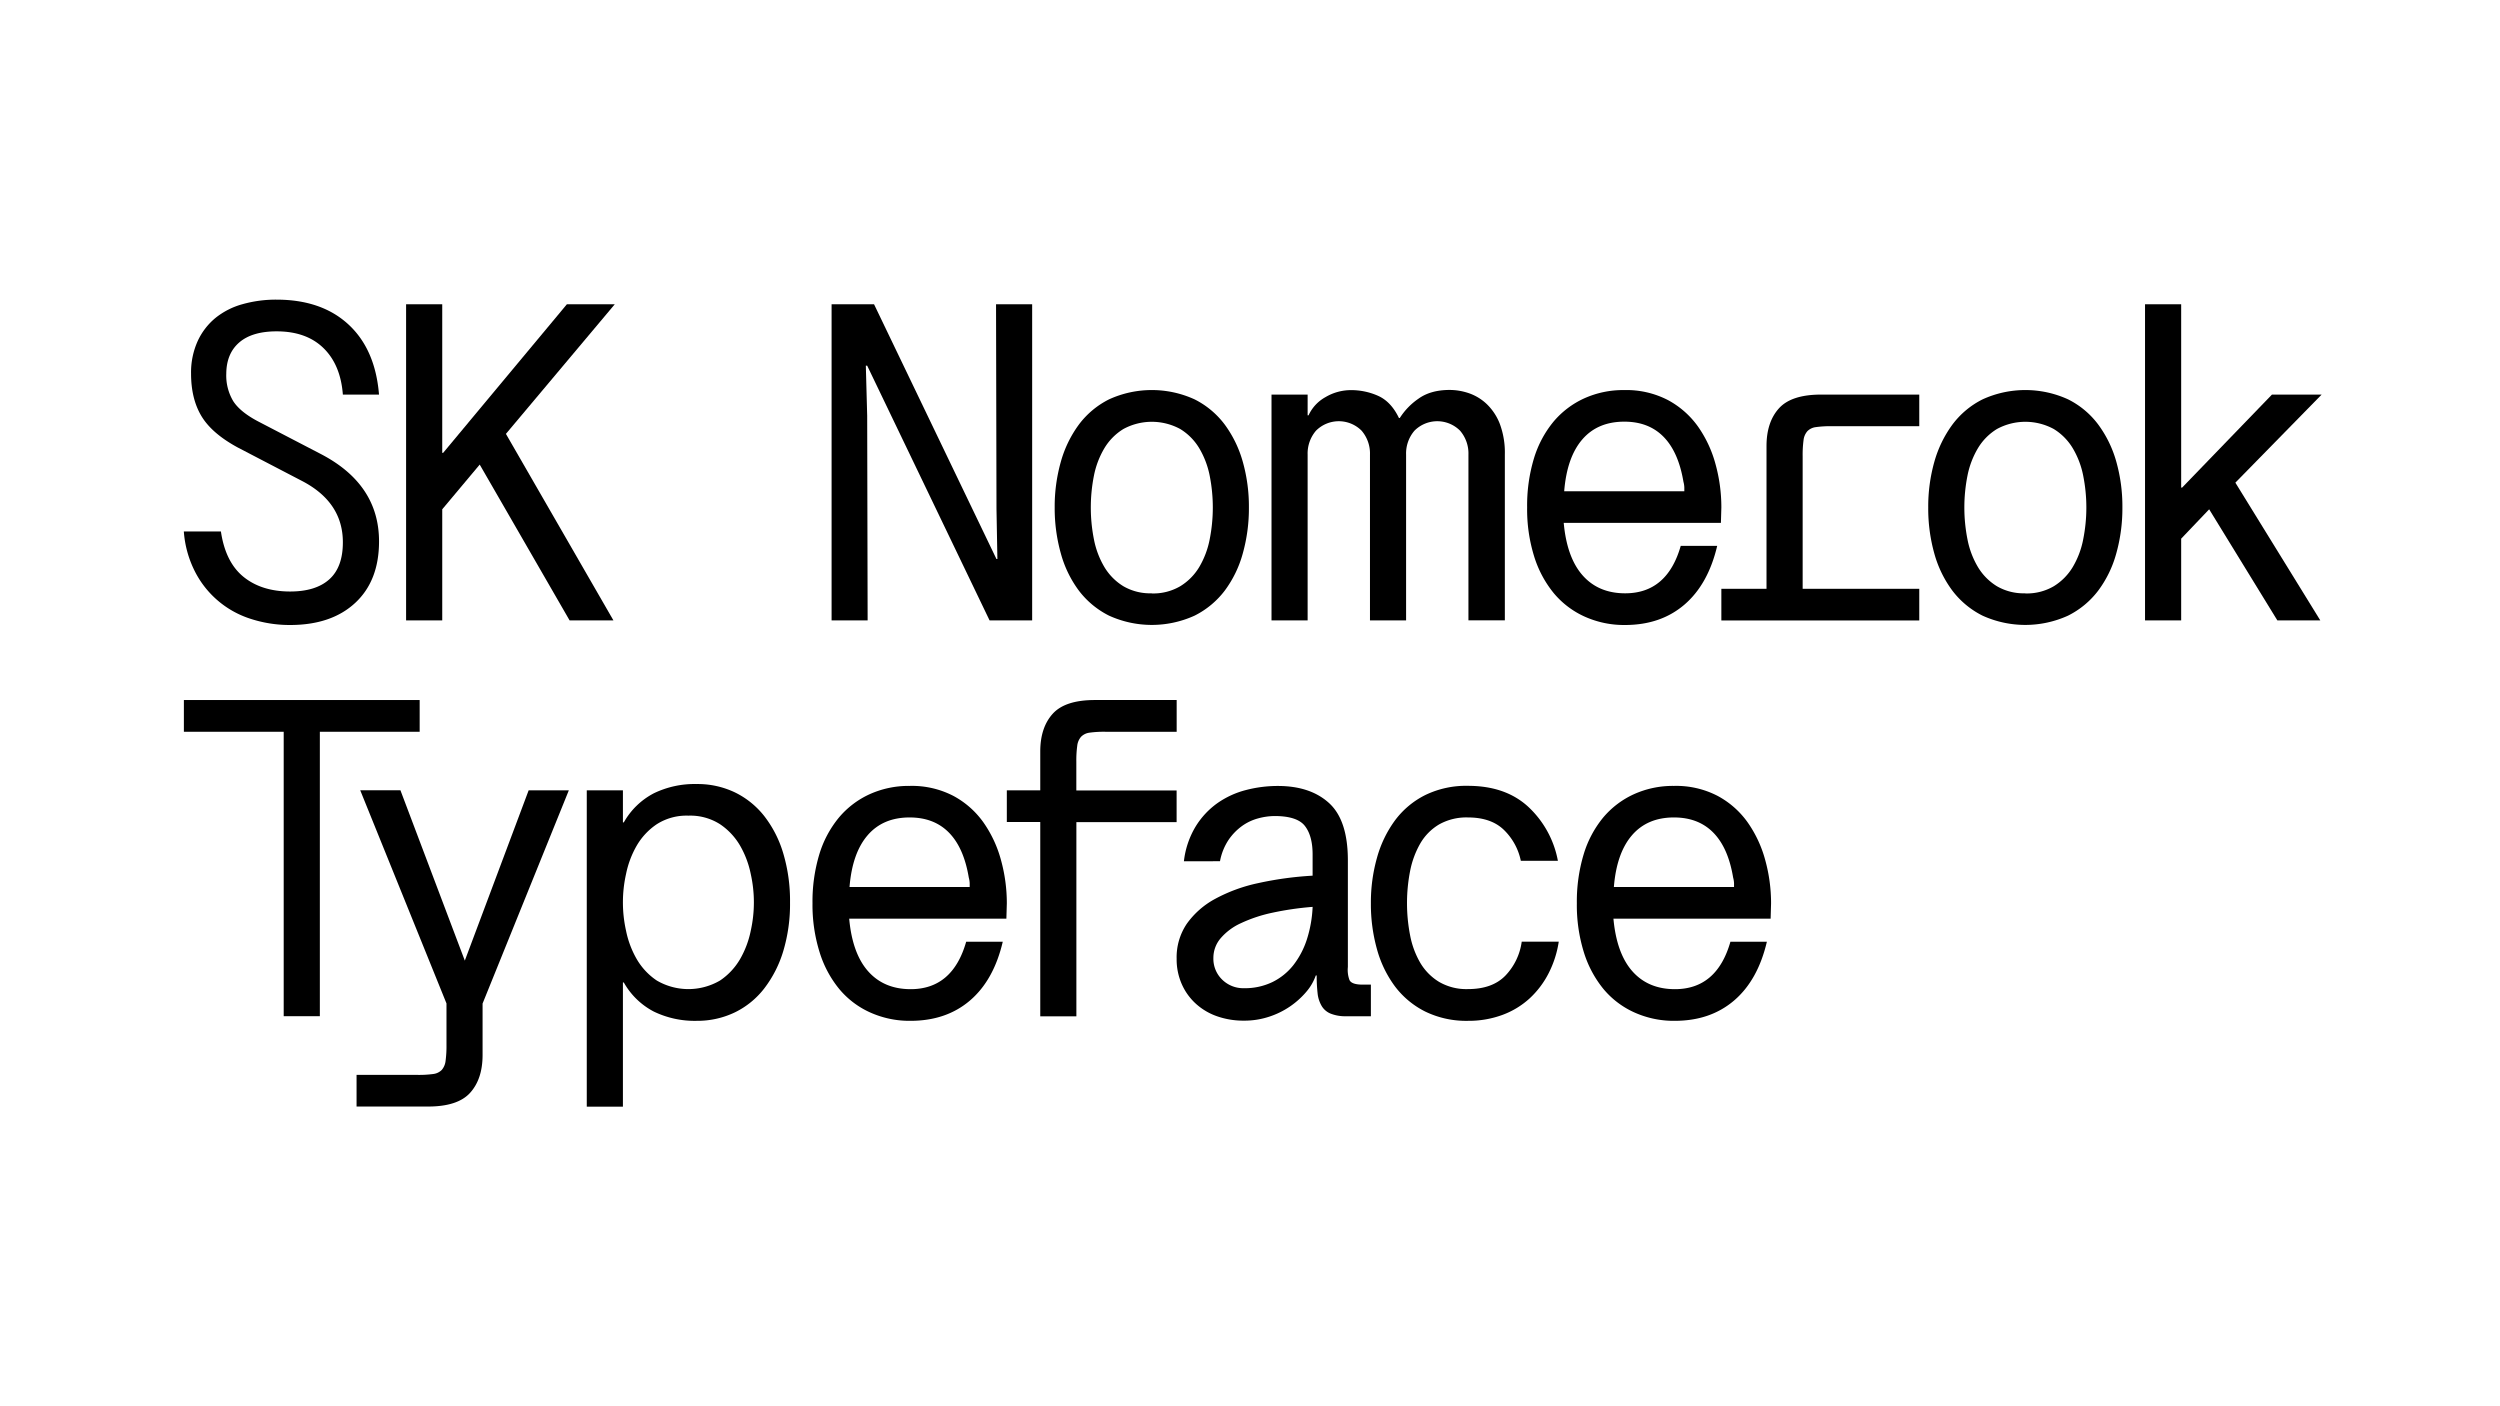
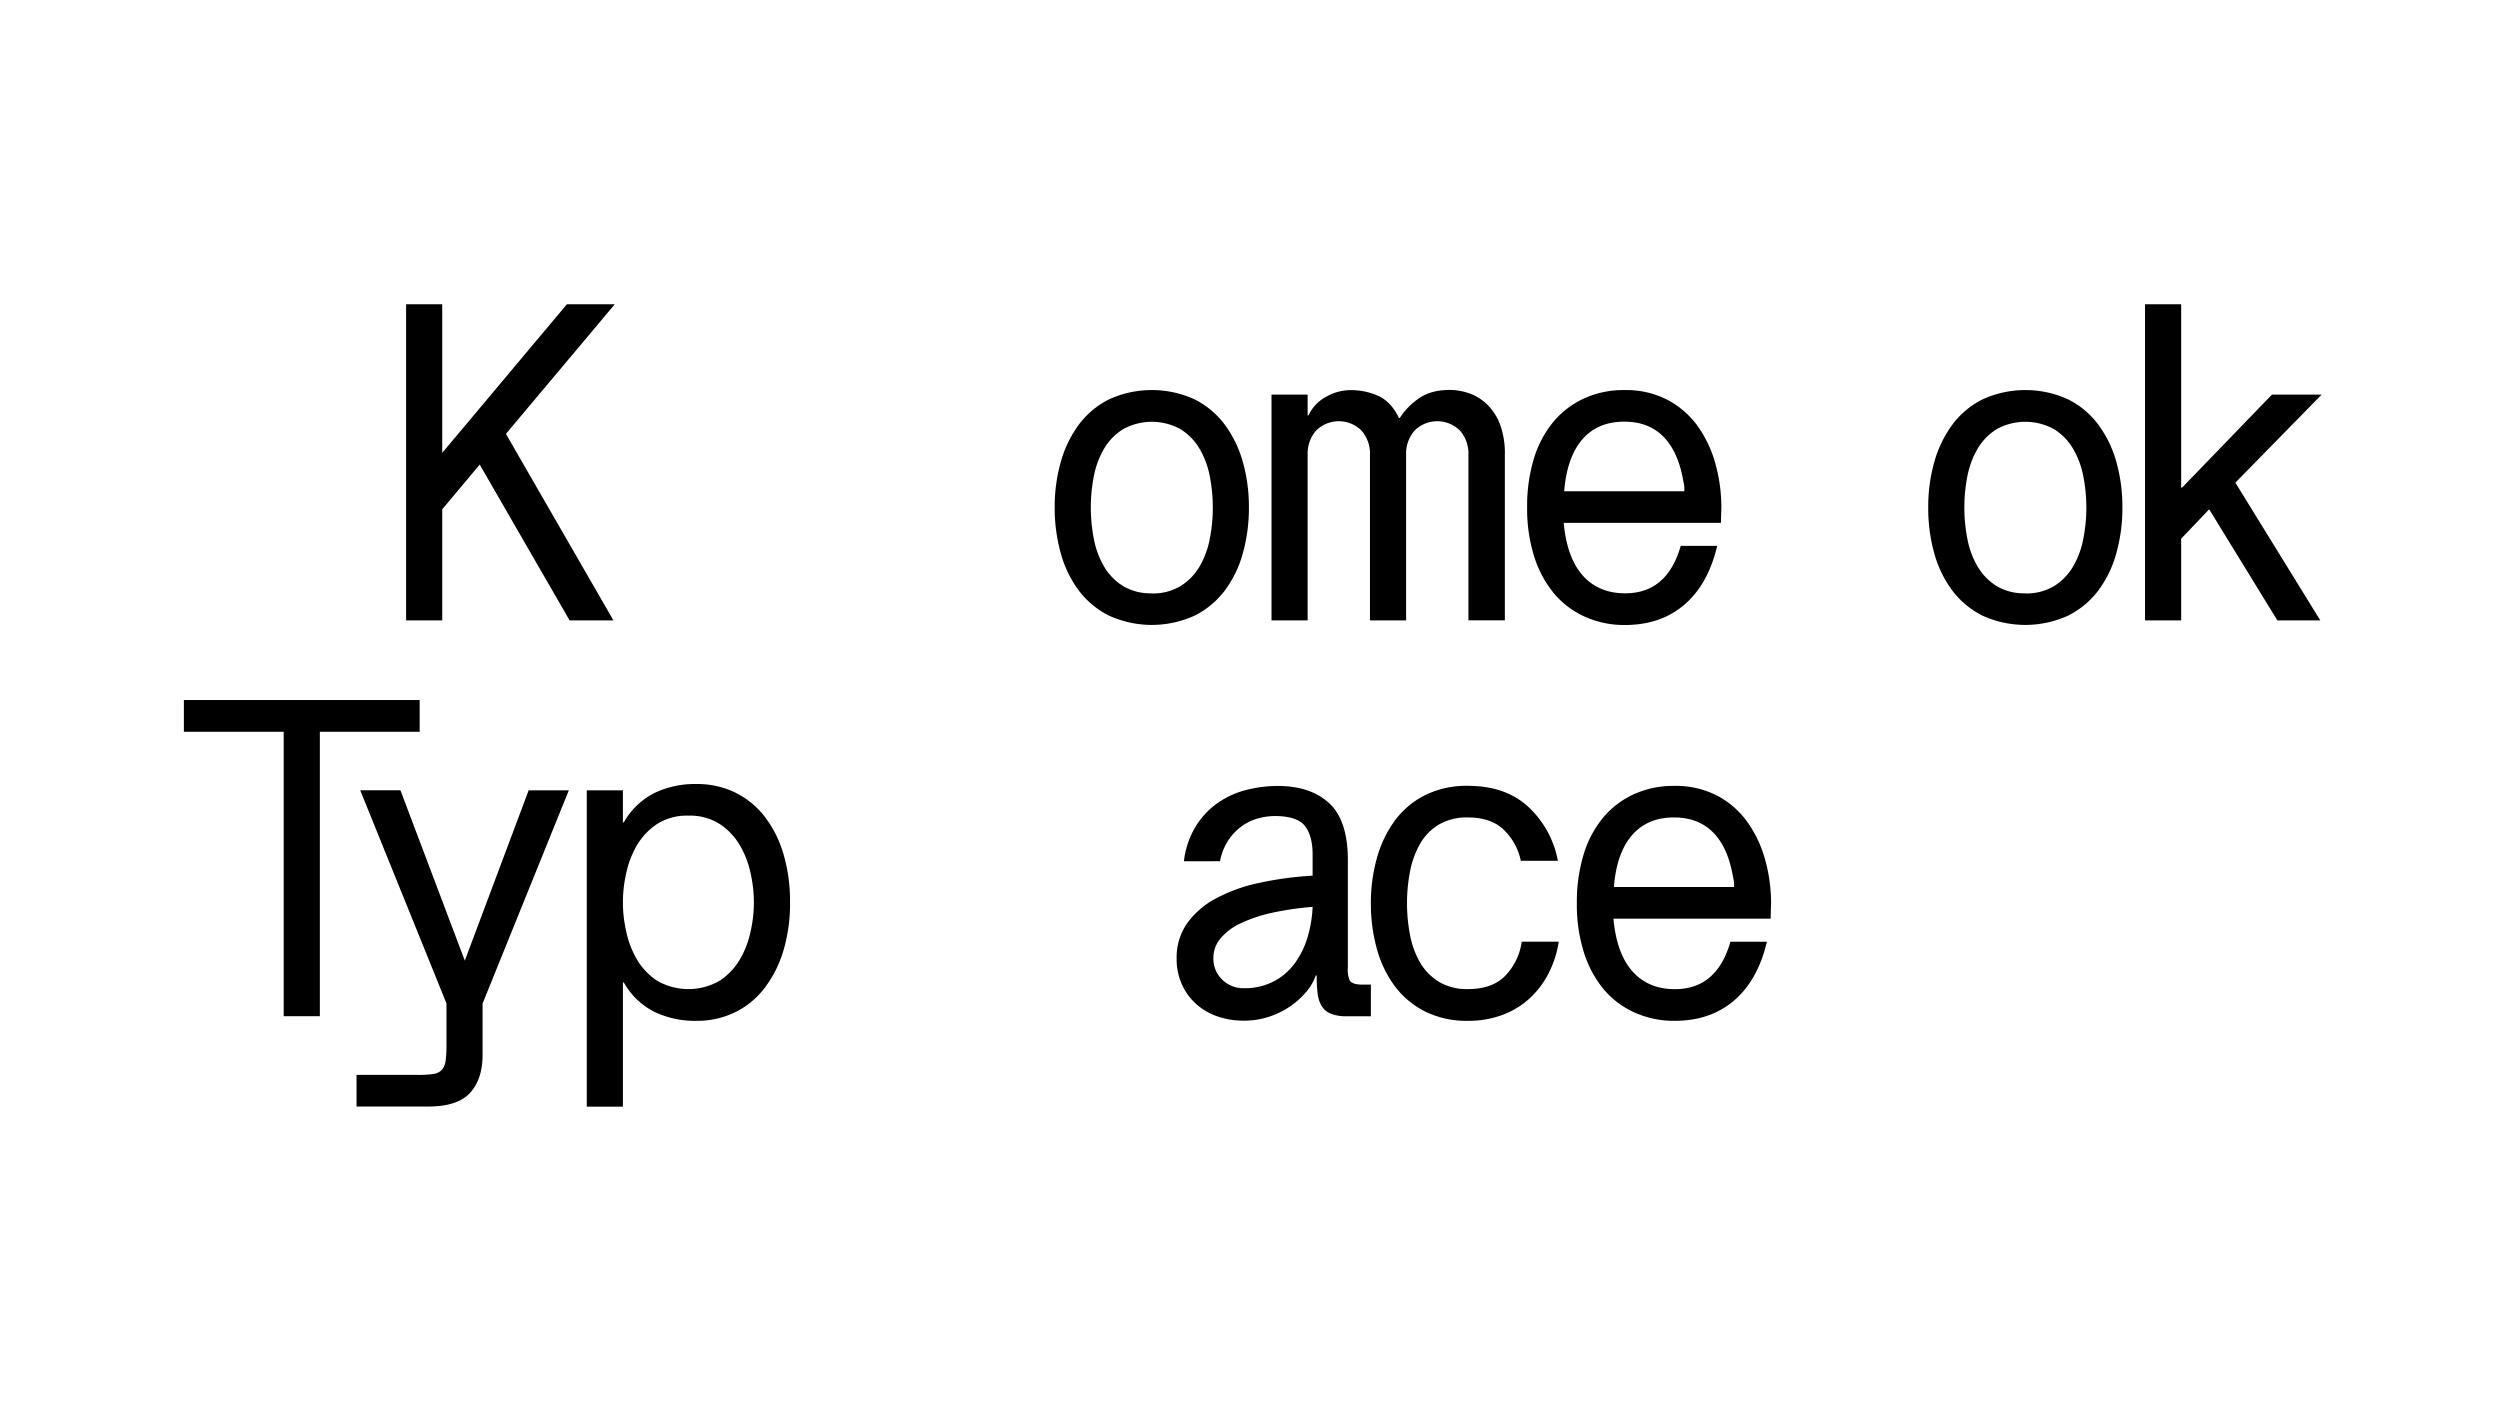
<svg xmlns="http://www.w3.org/2000/svg" id="Слой_1" data-name="Слой 1" viewBox="0 0 960 540">
-   <path d="M145.54,151.52H131.66q-.87-11.45-7.46-17.87t-18-6.41q-9.37,0-14.31,4.25t-5,12a19.18,19.18,0,0,0,2.69,10.58q2.69,4.17,9.63,7.8L123,174.24q22.55,11.63,22.55,33.65,0,15.09-9.11,23.58T111.54,240A48.49,48.49,0,0,1,96,237.55a36.34,36.34,0,0,1-21.34-18.48,40.3,40.3,0,0,1-4.07-15H84.83q1.74,11.81,8.67,17.43t17.87,5.64q9.88,0,15.09-4.68t5.2-14.23q0-15.43-15.78-23.59L91.25,171.81q-9.89-5.37-13.88-12t-4-16.3a29.16,29.16,0,0,1,2.52-12.49,25.09,25.09,0,0,1,6.85-8.93,28.61,28.61,0,0,1,10.41-5.29,47.35,47.35,0,0,1,13-1.74q17.34,0,27.66,9.54T145.54,151.52Z" />
-   <path d="M217.69,116.83h18.39l-41.81,49.78,41.29,71.63H218.73L184.21,178.4l-14.39,17.17v42.67H155.94V116.83h13.88v57.06h.35Z" />
-   <path d="M380,238.24l-47-97.82h-.52l.52,19.25.17,78.57H319.33V116.83h16.3l47,97.82H383l-.35-19.25-.17-78.57h13.87V238.24Z" />
+   <path d="M217.69,116.83h18.39l-41.81,49.78,41.29,71.63H218.73L184.21,178.4l-14.39,17.17v42.67H155.94V116.83h13.88v57.06Z" />
  <path d="M405,194.88a63.3,63.3,0,0,1,2.35-17.52,44.1,44.1,0,0,1,6.93-14.31,32.83,32.83,0,0,1,11.62-9.71,39.53,39.53,0,0,1,32.79,0,32.83,32.83,0,0,1,11.62,9.71,44.1,44.1,0,0,1,6.93,14.31,63.3,63.3,0,0,1,2.34,17.52,64.14,64.14,0,0,1-2.34,17.6,42.75,42.75,0,0,1-6.93,14.31,33.15,33.15,0,0,1-11.62,9.63,39.63,39.63,0,0,1-32.79,0,33.15,33.15,0,0,1-11.62-9.63,42.75,42.75,0,0,1-6.93-14.31A64.14,64.14,0,0,1,405,194.88Zm37.3,33a20.46,20.46,0,0,0,10.92-2.77,21.69,21.69,0,0,0,7.29-7.37,33.29,33.29,0,0,0,4-10.58,62.87,62.87,0,0,0,0-24.55,33.31,33.31,0,0,0-4-10.49,21.69,21.69,0,0,0-7.29-7.37,22.86,22.86,0,0,0-21.85,0,21.69,21.69,0,0,0-7.29,7.37,33.07,33.07,0,0,0-4,10.49,62.87,62.87,0,0,0,0,24.55,33,33,0,0,0,4,10.58,21.69,21.69,0,0,0,7.29,7.37A20.45,20.45,0,0,0,442.3,227.83Z" />
  <path d="M502.13,159.5h.35a15.25,15.25,0,0,1,6.5-7,19.13,19.13,0,0,1,9.8-2.69A25.29,25.29,0,0,1,529.19,152q5,2.25,8,8.5h.34a25.71,25.71,0,0,1,7.12-7.37q4.68-3.39,12-3.39a23,23,0,0,1,7.55,1.3,18.87,18.87,0,0,1,6.76,4.17,21.11,21.11,0,0,1,5,7.63,31.66,31.66,0,0,1,1.9,11.71v63.65H563.88V174.59a13.42,13.42,0,0,0-3.21-9.2,12.36,12.36,0,0,0-17.52,0,13.42,13.42,0,0,0-3.21,9.2v63.65H526.07V174.59a13.42,13.42,0,0,0-3.21-9.2,12.36,12.36,0,0,0-17.52,0,13.42,13.42,0,0,0-3.21,9.2v63.65H488.26V151.52h13.87Z" />
  <path d="M586.42,194.88A62.48,62.48,0,0,1,589,176.15,40.78,40.78,0,0,1,596.48,162a33.56,33.56,0,0,1,11.8-9,36.31,36.31,0,0,1,15.44-3.21,34.6,34.6,0,0,1,16.73,3.82A33.74,33.74,0,0,1,652,163.75a45.72,45.72,0,0,1,6.76,14.48A62.3,62.3,0,0,1,661,194.88l-.17,5.9H600.47q1.21,13.35,7.29,20.2t16.3,6.85q16.14,0,21.34-18.21h14q-3.47,14.74-12.57,22.55T624.06,240a36.87,36.87,0,0,1-15.52-3.21,33.18,33.18,0,0,1-11.88-9,41.79,41.79,0,0,1-7.55-14.14A60.85,60.85,0,0,1,586.42,194.88Zm60.36-6.24v-1.48a9.63,9.63,0,0,0-.34-2.17q-1.92-11.44-7.64-17.26t-15.08-5.81q-10.25,0-16.14,6.85t-6.93,19.87Z" />
-   <path d="M703.33,163.66a40.16,40.16,0,0,0-6,.35,5.51,5.51,0,0,0-3.29,1.56,6.32,6.32,0,0,0-1.48,3.47,42.08,42.08,0,0,0-.34,6.07v51H737v12.14H661V226.1h17.34V171.29q0-9.19,4.77-14.48t16.22-5.29H737v12.14Z" />
  <path d="M740.44,194.88a63.3,63.3,0,0,1,2.34-17.52,44.32,44.32,0,0,1,6.94-14.31,32.74,32.74,0,0,1,11.62-9.71,39.51,39.51,0,0,1,32.78,0,32.66,32.66,0,0,1,11.62,9.71,43.92,43.92,0,0,1,6.94,14.31A63.3,63.3,0,0,1,815,194.88a64.14,64.14,0,0,1-2.34,17.6,42.58,42.58,0,0,1-6.94,14.31,33,33,0,0,1-11.62,9.63,39.61,39.61,0,0,1-32.78,0,33.06,33.06,0,0,1-11.62-9.63,43,43,0,0,1-6.94-14.31A64.14,64.14,0,0,1,740.44,194.88Zm37.29,33a20.47,20.47,0,0,0,10.93-2.77,21.75,21.75,0,0,0,7.28-7.37,33,33,0,0,0,4-10.58,62.36,62.36,0,0,0,0-24.55,33.07,33.07,0,0,0-4-10.49,21.75,21.75,0,0,0-7.28-7.37,22.86,22.86,0,0,0-21.85,0,21.69,21.69,0,0,0-7.29,7.37,33.07,33.07,0,0,0-4,10.49,62.87,62.87,0,0,0,0,24.55,33,33,0,0,0,4,10.58,21.69,21.69,0,0,0,7.29,7.37A20.41,20.41,0,0,0,777.73,227.83Z" />
  <path d="M837.57,116.83v70.42h.35l34.51-35.73h19.08l-33.13,33.82L891,238.24H874.51l-26.19-42.67-10.75,11.28v31.39H823.69V116.83Z" />
  <path d="M108.94,281H70.61V268.81h90.54V281H122.82V390.22H108.94Z" />
  <path d="M178.49,368.88,203,303.49h15.43l-33.12,81.87v19.77q0,9.19-4.77,14.49t-16.22,5.29h-27.4V412.76h23.41a40.25,40.25,0,0,0,6-.34,5.57,5.57,0,0,0,3.3-1.56,6.42,6.42,0,0,0,1.47-3.47,42,42,0,0,0,.35-6.07v-16l-33.13-81.87h15.44Z" />
  <path d="M239.2,303.49v12.32h.34a28.14,28.14,0,0,1,11.54-11.19,35.82,35.82,0,0,1,16.39-3.55,33.25,33.25,0,0,1,14.74,3.21,32.34,32.34,0,0,1,11.27,9.1,43.27,43.27,0,0,1,7.29,14.31,63.71,63.71,0,0,1,2.6,18.82,62.81,62.81,0,0,1-2.6,18.73,44.47,44.47,0,0,1-7.29,14.31,31.83,31.83,0,0,1-11.27,9.19A33.25,33.25,0,0,1,267.47,392a36,36,0,0,1-16.39-3.55,28.14,28.14,0,0,1-11.54-11.19h-.34v47.7H225.32V303.49Zm25.14,9.72a21.21,21.21,0,0,0-12.14,3.29,25.06,25.06,0,0,0-7.71,8.24,36,36,0,0,0-4.08,10.84,50,50,0,0,0,0,21.86,36,36,0,0,0,4.08,10.84,25.06,25.06,0,0,0,7.71,8.24,24.06,24.06,0,0,0,24.29,0,25.06,25.06,0,0,0,7.71-8.24,36,36,0,0,0,4.08-10.84,50,50,0,0,0,0-21.86,36,36,0,0,0-4.08-10.84,25.06,25.06,0,0,0-7.71-8.24A21.22,21.22,0,0,0,264.34,313.21Z" />
-   <path d="M312,346.86a62.88,62.88,0,0,1,2.6-18.74A40.66,40.66,0,0,1,322.1,314a33.56,33.56,0,0,1,11.8-9,36.3,36.3,0,0,1,15.43-3.21,34.5,34.5,0,0,1,16.74,3.82,33.59,33.59,0,0,1,11.53,10.14,45.9,45.9,0,0,1,6.77,14.49,62.25,62.25,0,0,1,2.25,16.65l-.17,5.89H326.09q1.21,13.37,7.29,20.21t16.3,6.85q16.13,0,21.33-18.21h14.05q-3.46,14.75-12.57,22.55T349.68,392a36.87,36.87,0,0,1-15.52-3.21,33,33,0,0,1-11.88-9,41.65,41.65,0,0,1-7.55-14.13A60.9,60.9,0,0,1,312,346.86Zm60.36-6.25v-1.47a9.76,9.76,0,0,0-.35-2.17q-1.91-11.45-7.63-17.26t-15.09-5.81q-10.23,0-16.13,6.85t-6.94,19.86Z" />
-   <path d="M424.43,281a40.25,40.25,0,0,0-6,.34,5.55,5.55,0,0,0-3.29,1.57,6.32,6.32,0,0,0-1.48,3.47,41.85,41.85,0,0,0-.35,6.07v11.09h38.51v12.15H413.33v74.58H399.46V315.64H386.62V303.49h12.84V288.58q0-9.19,4.77-14.48t16.22-5.29h31.39V281Z" />
  <path d="M454.62,330.73a33,33,0,0,1,4.51-13.36,30.74,30.74,0,0,1,8.41-9,33.68,33.68,0,0,1,10.92-5,48.31,48.31,0,0,1,12.23-1.56q12.49,0,19.69,6.59t7.2,22v40.93a11.21,11.21,0,0,0,.6,4.95q.78,1.82,5.12,1.82h3.12v12.14h-9.54a15.18,15.18,0,0,1-5.89-1,7.1,7.1,0,0,1-3.47-2.95,12,12,0,0,1-1.57-4.94,58.81,58.81,0,0,1-.34-6.76h-.35a19.4,19.4,0,0,1-3.55,6.16,31.5,31.5,0,0,1-14.23,9.62,30.27,30.27,0,0,1-9.8,1.56,30.57,30.57,0,0,1-10.23-1.65,23.6,23.6,0,0,1-8.15-4.77,22.29,22.29,0,0,1-5.47-7.54,23.55,23.55,0,0,1-2-9.8,23,23,0,0,1,3.9-13.44,31.88,31.88,0,0,1,10.84-9.54,61.36,61.36,0,0,1,16.57-6.07,131.17,131.17,0,0,1,20.9-2.86v-8.16q0-7.11-2.95-10.92t-11.62-3.82a24.52,24.52,0,0,0-6.25.87,19.26,19.26,0,0,0-6.15,2.86,21.68,21.68,0,0,0-5.21,5.29,22,22,0,0,0-3.38,8.33Zm49.43,17.51a116.34,116.34,0,0,0-15.53,2.26,55.4,55.4,0,0,0-12,4,22.5,22.5,0,0,0-7.81,5.81,11.58,11.58,0,0,0-2.77,7.54,11.15,11.15,0,0,0,3.38,8.33,11.57,11.57,0,0,0,8.41,3.29,24.29,24.29,0,0,0,10.84-2.34,23.28,23.28,0,0,0,8.07-6.5,32.26,32.26,0,0,0,5.2-9.89A47.35,47.35,0,0,0,504.05,348.24Z" />
  <path d="M563.71,301.76q14.4,0,23.16,8.07a37.7,37.7,0,0,1,11.36,20.72H584a23,23,0,0,0-6.51-11.88q-4.93-4.77-13.79-4.77a21.37,21.37,0,0,0-11.1,2.69,20.34,20.34,0,0,0-7.2,7.28,34.53,34.53,0,0,0-3.9,10.5,64.6,64.6,0,0,0,0,24.89,33.32,33.32,0,0,0,3.9,10.49,21.19,21.19,0,0,0,7.2,7.29,20.82,20.82,0,0,0,11.1,2.77q9.38,0,14.4-5.2a23.4,23.4,0,0,0,6.24-13h14.22a39.64,39.64,0,0,1-3.9,12.14,34.46,34.46,0,0,1-7.28,9.63A31.72,31.72,0,0,1,577,389.7,37.44,37.44,0,0,1,563.71,392a36,36,0,0,1-16.39-3.55,33.06,33.06,0,0,1-11.62-9.63,43,43,0,0,1-6.94-14.31,64.14,64.14,0,0,1-2.34-17.6,63.2,63.2,0,0,1,2.34-17.52A44,44,0,0,1,535.7,315a32.74,32.74,0,0,1,11.62-9.71A35.85,35.85,0,0,1,563.71,301.76Z" />
  <path d="M605.51,346.86a62.88,62.88,0,0,1,2.6-18.74A40.66,40.66,0,0,1,615.57,314a33.56,33.56,0,0,1,11.8-9,36.26,36.26,0,0,1,15.43-3.21,34.5,34.5,0,0,1,16.74,3.82,33.59,33.59,0,0,1,11.53,10.14,45.9,45.9,0,0,1,6.77,14.49,62.25,62.25,0,0,1,2.25,16.65l-.17,5.89H619.56q1.22,13.37,7.29,20.21t16.3,6.85q16.13,0,21.33-18.21h14q-3.46,14.75-12.57,22.55T643.15,392a36.87,36.87,0,0,1-15.52-3.21,33.12,33.12,0,0,1-11.89-9,41.81,41.81,0,0,1-7.54-14.13A60.9,60.9,0,0,1,605.51,346.86Zm60.36-6.25v-1.47a9.76,9.76,0,0,0-.35-2.17q-1.9-11.45-7.63-17.26T642.8,313.9q-10.23,0-16.13,6.85t-6.94,19.86Z" />
</svg>